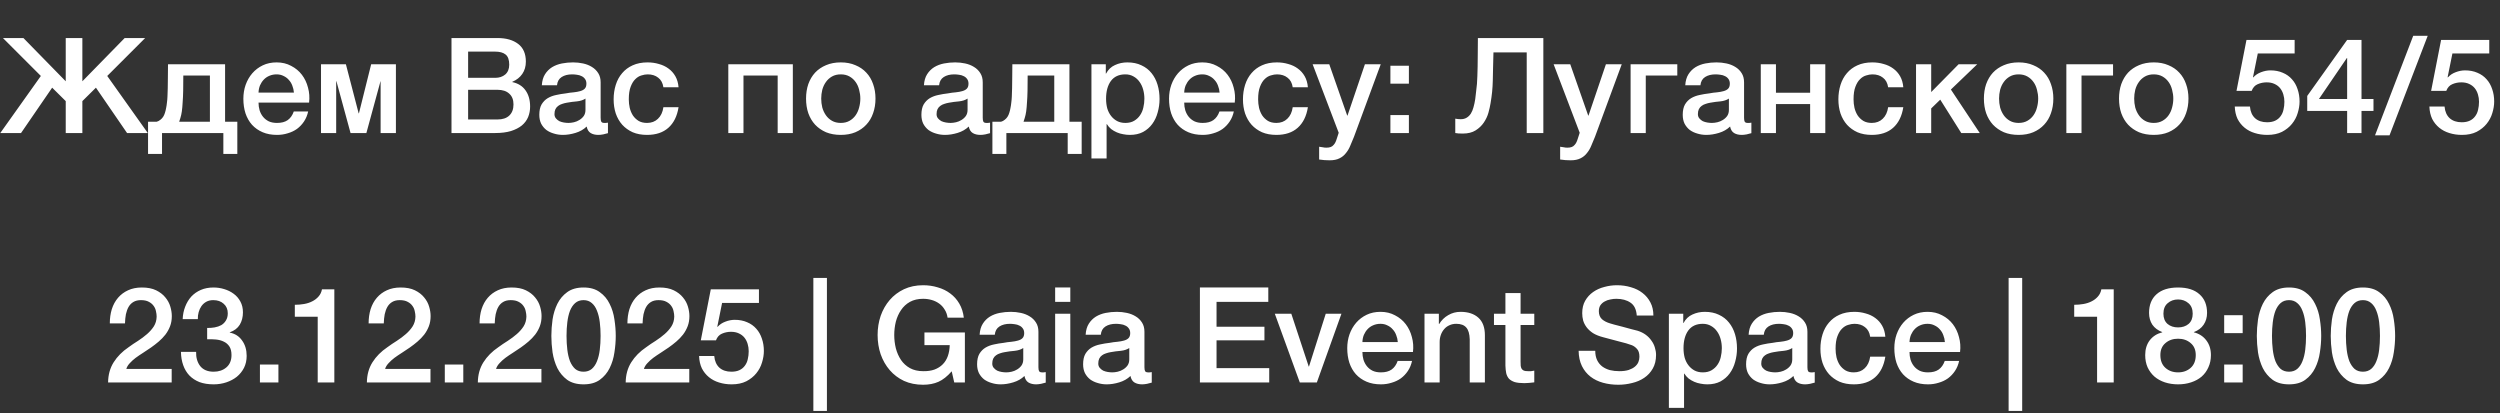
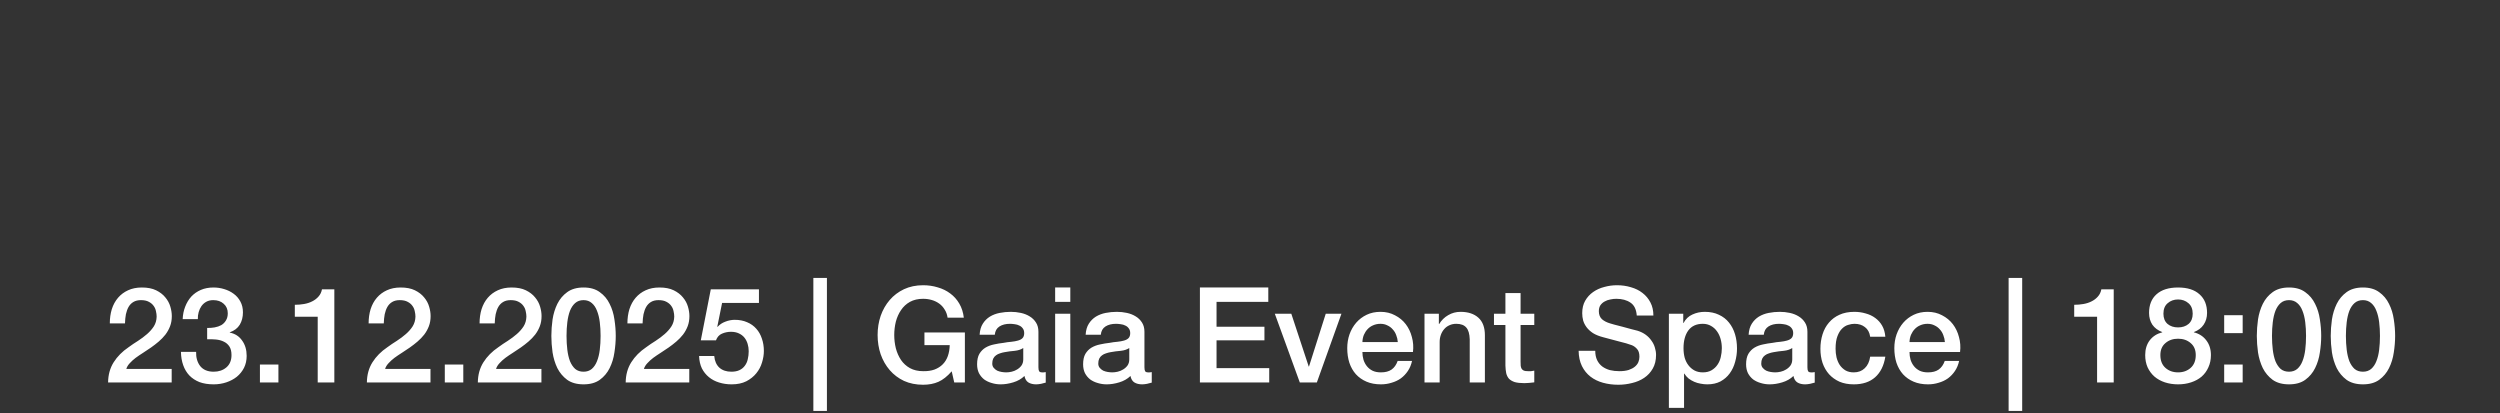
<svg xmlns="http://www.w3.org/2000/svg" width="902" height="149" viewBox="0 0 902 149" fill="none">
  <rect x="0" y="0" width="902" height="149" fill="#333333" stroke="none" />
  <path d="M61.941 138H38.997C39.029 135.216 39.701 132.784 41.013 130.704C42.325 128.624 44.117 126.816 46.389 125.28C47.477 124.48 48.613 123.712 49.797 122.976C50.981 122.208 52.069 121.392 53.061 120.528C54.053 119.664 54.869 118.736 55.509 117.744C56.149 116.72 56.485 115.552 56.517 114.24C56.517 113.632 56.437 112.992 56.277 112.32C56.149 111.616 55.877 110.976 55.461 110.4C55.045 109.792 54.469 109.296 53.733 108.912C52.997 108.496 52.037 108.288 50.853 108.288C49.765 108.288 48.853 108.512 48.117 108.96C47.413 109.376 46.837 109.968 46.389 110.736C45.973 111.472 45.653 112.352 45.429 113.376C45.237 114.4 45.125 115.504 45.093 116.688H39.621C39.621 114.832 39.861 113.12 40.341 111.552C40.853 109.952 41.605 108.576 42.597 107.424C43.589 106.272 44.789 105.376 46.197 104.736C47.637 104.064 49.301 103.728 51.189 103.728C53.237 103.728 54.949 104.064 56.325 104.736C57.701 105.408 58.805 106.256 59.637 107.28C60.501 108.304 61.109 109.424 61.461 110.64C61.813 111.824 61.989 112.96 61.989 114.048C61.989 115.392 61.781 116.608 61.365 117.696C60.949 118.784 60.389 119.792 59.685 120.72C58.981 121.616 58.181 122.448 57.285 123.216C56.389 123.984 55.461 124.704 54.501 125.376C53.541 126.048 52.581 126.688 51.621 127.296C50.661 127.904 49.765 128.512 48.933 129.12C48.133 129.728 47.429 130.368 46.821 131.04C46.213 131.68 45.797 132.368 45.573 133.104H61.941V138ZM74.741 118.32C75.637 118.352 76.533 118.288 77.429 118.128C78.325 117.968 79.125 117.696 79.829 117.312C80.533 116.896 81.093 116.336 81.509 115.632C81.957 114.928 82.181 114.064 82.181 113.04C82.181 111.6 81.685 110.448 80.693 109.584C79.733 108.72 78.485 108.288 76.949 108.288C75.989 108.288 75.157 108.48 74.453 108.864C73.749 109.248 73.157 109.776 72.677 110.448C72.229 111.088 71.893 111.824 71.669 112.656C71.445 113.456 71.349 114.288 71.381 115.152H65.909C65.973 113.52 66.277 112.016 66.821 110.64C67.365 109.232 68.101 108.016 69.029 106.992C69.989 105.968 71.141 105.168 72.485 104.592C73.829 104.016 75.349 103.728 77.045 103.728C78.357 103.728 79.637 103.92 80.885 104.304C82.165 104.688 83.301 105.248 84.293 105.984C85.317 106.72 86.133 107.664 86.741 108.816C87.349 109.936 87.653 111.232 87.653 112.704C87.653 114.4 87.269 115.888 86.501 117.168C85.733 118.416 84.533 119.328 82.901 119.904V120C84.821 120.384 86.309 121.344 87.365 122.88C88.453 124.384 88.997 126.224 88.997 128.4C88.997 130 88.677 131.44 88.037 132.72C87.397 133.968 86.533 135.04 85.445 135.936C84.357 136.8 83.093 137.472 81.653 137.952C80.213 138.432 78.693 138.672 77.093 138.672C75.141 138.672 73.429 138.4 71.957 137.856C70.517 137.28 69.301 136.48 68.309 135.456C67.349 134.432 66.613 133.2 66.101 131.76C65.589 130.32 65.317 128.72 65.285 126.96H70.757C70.693 129.008 71.189 130.72 72.245 132.096C73.333 133.44 74.949 134.112 77.093 134.112C78.917 134.112 80.437 133.6 81.653 132.576C82.901 131.52 83.525 130.032 83.525 128.112C83.525 126.8 83.269 125.76 82.757 124.992C82.245 124.224 81.573 123.648 80.741 123.264C79.909 122.848 78.965 122.592 77.909 122.496C76.885 122.4 75.829 122.368 74.741 122.4V118.32ZM93.781 131.52H100.453V138H93.781V131.52ZM106.372 109.968C107.524 109.968 108.644 109.872 109.732 109.68C110.82 109.488 111.796 109.168 112.66 108.72C113.556 108.272 114.308 107.696 114.916 106.992C115.556 106.288 115.972 105.424 116.164 104.4H120.628V138H114.628V114.288H106.372V109.968ZM155.316 138H132.372C132.404 135.216 133.076 132.784 134.388 130.704C135.7 128.624 137.492 126.816 139.764 125.28C140.852 124.48 141.988 123.712 143.172 122.976C144.356 122.208 145.444 121.392 146.436 120.528C147.428 119.664 148.244 118.736 148.884 117.744C149.524 116.72 149.86 115.552 149.892 114.24C149.892 113.632 149.812 112.992 149.652 112.32C149.524 111.616 149.252 110.976 148.836 110.4C148.42 109.792 147.844 109.296 147.108 108.912C146.372 108.496 145.412 108.288 144.228 108.288C143.14 108.288 142.228 108.512 141.492 108.96C140.788 109.376 140.212 109.968 139.764 110.736C139.348 111.472 139.028 112.352 138.804 113.376C138.612 114.4 138.5 115.504 138.468 116.688H132.996C132.996 114.832 133.236 113.12 133.716 111.552C134.228 109.952 134.98 108.576 135.972 107.424C136.964 106.272 138.164 105.376 139.572 104.736C141.012 104.064 142.676 103.728 144.564 103.728C146.612 103.728 148.324 104.064 149.7 104.736C151.076 105.408 152.18 106.256 153.012 107.28C153.876 108.304 154.484 109.424 154.836 110.64C155.188 111.824 155.364 112.96 155.364 114.048C155.364 115.392 155.156 116.608 154.74 117.696C154.324 118.784 153.764 119.792 153.06 120.72C152.356 121.616 151.556 122.448 150.66 123.216C149.764 123.984 148.836 124.704 147.876 125.376C146.916 126.048 145.956 126.688 144.996 127.296C144.036 127.904 143.14 128.512 142.308 129.12C141.508 129.728 140.804 130.368 140.196 131.04C139.588 131.68 139.172 132.368 138.948 133.104H155.316V138ZM160.484 131.52H167.156V138H160.484V131.52ZM195.347 138H172.403C172.435 135.216 173.107 132.784 174.419 130.704C175.731 128.624 177.523 126.816 179.795 125.28C180.883 124.48 182.019 123.712 183.203 122.976C184.387 122.208 185.475 121.392 186.467 120.528C187.459 119.664 188.275 118.736 188.915 117.744C189.555 116.72 189.891 115.552 189.923 114.24C189.923 113.632 189.843 112.992 189.683 112.32C189.555 111.616 189.283 110.976 188.867 110.4C188.451 109.792 187.875 109.296 187.139 108.912C186.403 108.496 185.443 108.288 184.259 108.288C183.171 108.288 182.259 108.512 181.523 108.96C180.819 109.376 180.243 109.968 179.795 110.736C179.379 111.472 179.059 112.352 178.835 113.376C178.643 114.4 178.531 115.504 178.499 116.688H173.027C173.027 114.832 173.267 113.12 173.747 111.552C174.259 109.952 175.011 108.576 176.003 107.424C176.995 106.272 178.195 105.376 179.603 104.736C181.043 104.064 182.707 103.728 184.595 103.728C186.643 103.728 188.355 104.064 189.731 104.736C191.107 105.408 192.211 106.256 193.043 107.28C193.907 108.304 194.515 109.424 194.867 110.64C195.219 111.824 195.395 112.96 195.395 114.048C195.395 115.392 195.187 116.608 194.771 117.696C194.355 118.784 193.795 119.792 193.091 120.72C192.387 121.616 191.587 122.448 190.691 123.216C189.795 123.984 188.867 124.704 187.907 125.376C186.947 126.048 185.987 126.688 185.027 127.296C184.067 127.904 183.171 128.512 182.339 129.12C181.539 129.728 180.835 130.368 180.227 131.04C179.619 131.68 179.203 132.368 178.979 133.104H195.347V138ZM210.547 103.728C212.947 103.728 214.899 104.288 216.403 105.408C217.939 106.496 219.123 107.904 219.955 109.632C220.819 111.328 221.395 113.2 221.683 115.248C222.003 117.296 222.163 119.28 222.163 121.2C222.163 123.12 222.003 125.104 221.683 127.152C221.395 129.2 220.819 131.088 219.955 132.816C219.123 134.512 217.939 135.92 216.403 137.04C214.899 138.128 212.947 138.672 210.547 138.672C208.147 138.672 206.179 138.128 204.643 137.04C203.139 135.92 201.955 134.512 201.091 132.816C200.259 131.088 199.683 129.2 199.363 127.152C199.075 125.104 198.931 123.12 198.931 121.2C198.931 119.28 199.075 117.296 199.363 115.248C199.683 113.2 200.259 111.328 201.091 109.632C201.955 107.904 203.139 106.496 204.643 105.408C206.179 104.288 208.147 103.728 210.547 103.728ZM210.547 134.112C211.731 134.112 212.723 133.776 213.523 133.104C214.323 132.4 214.947 131.472 215.395 130.32C215.875 129.136 216.211 127.76 216.403 126.192C216.595 124.624 216.691 122.96 216.691 121.2C216.691 119.44 216.595 117.792 216.403 116.256C216.211 114.688 215.875 113.312 215.395 112.128C214.947 110.944 214.323 110.016 213.523 109.344C212.723 108.64 211.731 108.288 210.547 108.288C209.331 108.288 208.323 108.64 207.523 109.344C206.755 110.016 206.131 110.944 205.651 112.128C205.203 113.312 204.883 114.688 204.691 116.256C204.499 117.792 204.403 119.44 204.403 121.2C204.403 122.96 204.499 124.624 204.691 126.192C204.883 127.76 205.203 129.136 205.651 130.32C206.131 131.472 206.755 132.4 207.523 133.104C208.323 133.776 209.331 134.112 210.547 134.112ZM248.691 138H225.747C225.779 135.216 226.451 132.784 227.763 130.704C229.075 128.624 230.867 126.816 233.139 125.28C234.227 124.48 235.363 123.712 236.547 122.976C237.731 122.208 238.819 121.392 239.811 120.528C240.803 119.664 241.619 118.736 242.259 117.744C242.899 116.72 243.235 115.552 243.267 114.24C243.267 113.632 243.187 112.992 243.027 112.32C242.899 111.616 242.627 110.976 242.211 110.4C241.795 109.792 241.219 109.296 240.483 108.912C239.747 108.496 238.787 108.288 237.603 108.288C236.515 108.288 235.603 108.512 234.867 108.96C234.163 109.376 233.587 109.968 233.139 110.736C232.723 111.472 232.403 112.352 232.179 113.376C231.987 114.4 231.875 115.504 231.843 116.688H226.371C226.371 114.832 226.611 113.12 227.091 111.552C227.603 109.952 228.355 108.576 229.347 107.424C230.339 106.272 231.539 105.376 232.947 104.736C234.387 104.064 236.051 103.728 237.939 103.728C239.987 103.728 241.699 104.064 243.075 104.736C244.451 105.408 245.555 106.256 246.387 107.28C247.251 108.304 247.859 109.424 248.211 110.64C248.563 111.824 248.739 112.96 248.739 114.048C248.739 115.392 248.531 116.608 248.115 117.696C247.699 118.784 247.139 119.792 246.435 120.72C245.731 121.616 244.931 122.448 244.035 123.216C243.139 123.984 242.211 124.704 241.251 125.376C240.291 126.048 239.331 126.688 238.371 127.296C237.411 127.904 236.515 128.512 235.683 129.12C234.883 129.728 234.179 130.368 233.571 131.04C232.963 131.68 232.547 132.368 232.323 133.104H248.691V138ZM256.451 104.4H273.827V109.296H260.531L258.803 117.84L258.899 117.936C259.635 117.104 260.563 116.48 261.683 116.064C262.835 115.616 263.971 115.392 265.091 115.392C266.755 115.392 268.243 115.68 269.555 116.256C270.867 116.8 271.971 117.584 272.867 118.608C273.763 119.6 274.435 120.784 274.883 122.16C275.363 123.536 275.603 125.024 275.603 126.624C275.603 127.968 275.379 129.36 274.931 130.8C274.515 132.208 273.827 133.504 272.867 134.688C271.939 135.84 270.739 136.8 269.267 137.568C267.795 138.304 266.035 138.672 263.987 138.672C262.355 138.672 260.835 138.448 259.427 138C258.051 137.584 256.835 136.944 255.779 136.08C254.723 135.216 253.875 134.16 253.235 132.912C252.627 131.632 252.291 130.144 252.227 128.448H257.699C257.859 130.272 258.483 131.68 259.571 132.672C260.659 133.632 262.099 134.112 263.891 134.112C265.043 134.112 266.019 133.92 266.819 133.536C267.619 133.152 268.259 132.624 268.739 131.952C269.251 131.28 269.603 130.496 269.795 129.6C270.019 128.704 270.131 127.744 270.131 126.72C270.131 125.792 270.003 124.912 269.747 124.08C269.491 123.216 269.107 122.464 268.595 121.824C268.083 121.184 267.411 120.672 266.579 120.288C265.779 119.904 264.835 119.712 263.747 119.712C262.595 119.712 261.507 119.936 260.483 120.384C259.491 120.8 258.771 121.6 258.323 122.784H252.851L256.451 104.4ZM293.458 100.272H298.354V148.272H293.458V100.272ZM348.13 138H344.29L343.378 133.968C341.778 135.792 340.178 137.056 338.578 137.76C336.978 138.464 335.138 138.816 333.058 138.816C330.498 138.816 328.194 138.352 326.146 137.424C324.13 136.464 322.418 135.168 321.01 133.536C319.602 131.904 318.514 130 317.746 127.824C317.01 125.648 316.642 123.328 316.642 120.864C316.642 118.432 317.01 116.128 317.746 113.952C318.514 111.776 319.602 109.872 321.01 108.24C322.418 106.608 324.13 105.312 326.146 104.352C328.194 103.392 330.498 102.912 333.058 102.912C334.914 102.912 336.674 103.168 338.338 103.68C340.034 104.16 341.538 104.896 342.85 105.888C344.162 106.848 345.25 108.064 346.114 109.536C346.978 111.008 347.522 112.704 347.746 114.624H341.89C341.73 113.504 341.378 112.528 340.834 111.696C340.322 110.832 339.666 110.112 338.866 109.536C338.066 108.96 337.17 108.528 336.178 108.24C335.186 107.952 334.146 107.808 333.058 107.808C331.234 107.808 329.65 108.176 328.306 108.912C326.994 109.648 325.922 110.64 325.09 111.888C324.258 113.104 323.634 114.496 323.218 116.064C322.834 117.632 322.642 119.232 322.642 120.864C322.642 122.496 322.834 124.096 323.218 125.664C323.634 127.232 324.258 128.64 325.09 129.888C325.922 131.104 326.994 132.08 328.306 132.816C329.65 133.552 331.234 133.92 333.058 133.92C334.594 133.952 335.954 133.76 337.138 133.344C338.322 132.896 339.314 132.272 340.114 131.472C340.946 130.64 341.57 129.632 341.986 128.448C342.402 127.264 342.626 125.952 342.658 124.512H333.538V119.952H348.13V138ZM374.664 132.48C374.664 133.152 374.744 133.632 374.904 133.92C375.096 134.208 375.448 134.352 375.96 134.352C376.12 134.352 376.312 134.352 376.536 134.352C376.76 134.352 377.016 134.32 377.304 134.256V138.048C377.112 138.112 376.856 138.176 376.536 138.24C376.248 138.336 375.944 138.416 375.624 138.48C375.304 138.544 374.984 138.592 374.664 138.624C374.344 138.656 374.072 138.672 373.848 138.672C372.728 138.672 371.8 138.448 371.064 138C370.328 137.552 369.848 136.768 369.624 135.648C368.536 136.704 367.192 137.472 365.592 137.952C364.024 138.432 362.504 138.672 361.032 138.672C359.912 138.672 358.84 138.512 357.816 138.192C356.792 137.904 355.88 137.472 355.08 136.896C354.312 136.288 353.688 135.536 353.208 134.64C352.76 133.712 352.536 132.64 352.536 131.424C352.536 129.888 352.808 128.64 353.352 127.68C353.928 126.72 354.664 125.968 355.56 125.424C356.488 124.88 357.512 124.496 358.632 124.272C359.784 124.016 360.936 123.824 362.088 123.696C363.08 123.504 364.024 123.376 364.92 123.312C365.816 123.216 366.6 123.072 367.272 122.88C367.976 122.688 368.52 122.4 368.904 122.016C369.32 121.6 369.528 120.992 369.528 120.192C369.528 119.488 369.352 118.912 369 118.464C368.68 118.016 368.264 117.68 367.752 117.456C367.272 117.2 366.728 117.04 366.12 116.976C365.512 116.88 364.936 116.832 364.392 116.832C362.856 116.832 361.592 117.152 360.6 117.792C359.608 118.432 359.048 119.424 358.92 120.768H353.448C353.544 119.168 353.928 117.84 354.6 116.784C355.272 115.728 356.12 114.88 357.144 114.24C358.2 113.6 359.384 113.152 360.696 112.896C362.008 112.64 363.352 112.512 364.728 112.512C365.944 112.512 367.144 112.64 368.328 112.896C369.512 113.152 370.568 113.568 371.496 114.144C372.456 114.72 373.224 115.472 373.8 116.4C374.376 117.296 374.664 118.4 374.664 119.712V132.48ZM369.192 125.568C368.36 126.112 367.336 126.448 366.12 126.576C364.904 126.672 363.688 126.832 362.472 127.056C361.896 127.152 361.336 127.296 360.792 127.488C360.248 127.648 359.768 127.888 359.352 128.208C358.936 128.496 358.6 128.896 358.344 129.408C358.12 129.888 358.008 130.48 358.008 131.184C358.008 131.792 358.184 132.304 358.536 132.72C358.888 133.136 359.304 133.472 359.784 133.728C360.296 133.952 360.84 134.112 361.416 134.208C362.024 134.304 362.568 134.352 363.048 134.352C363.656 134.352 364.312 134.272 365.016 134.112C365.72 133.952 366.376 133.68 366.984 133.296C367.624 132.912 368.152 132.432 368.568 131.856C368.984 131.248 369.192 130.512 369.192 129.648V125.568ZM380.696 103.728H386.168V108.912H380.696V103.728ZM380.696 113.184H386.168V138H380.696V113.184ZM412.914 132.48C412.914 133.152 412.994 133.632 413.154 133.92C413.346 134.208 413.698 134.352 414.21 134.352C414.37 134.352 414.562 134.352 414.786 134.352C415.01 134.352 415.266 134.32 415.554 134.256V138.048C415.362 138.112 415.106 138.176 414.786 138.24C414.498 138.336 414.194 138.416 413.874 138.48C413.554 138.544 413.234 138.592 412.914 138.624C412.594 138.656 412.322 138.672 412.098 138.672C410.978 138.672 410.05 138.448 409.314 138C408.578 137.552 408.098 136.768 407.874 135.648C406.786 136.704 405.442 137.472 403.842 137.952C402.274 138.432 400.754 138.672 399.282 138.672C398.162 138.672 397.09 138.512 396.066 138.192C395.042 137.904 394.13 137.472 393.33 136.896C392.562 136.288 391.938 135.536 391.458 134.64C391.01 133.712 390.786 132.64 390.786 131.424C390.786 129.888 391.058 128.64 391.602 127.68C392.178 126.72 392.914 125.968 393.81 125.424C394.738 124.88 395.762 124.496 396.882 124.272C398.034 124.016 399.186 123.824 400.338 123.696C401.33 123.504 402.274 123.376 403.17 123.312C404.066 123.216 404.85 123.072 405.522 122.88C406.226 122.688 406.77 122.4 407.154 122.016C407.57 121.6 407.778 120.992 407.778 120.192C407.778 119.488 407.602 118.912 407.25 118.464C406.93 118.016 406.514 117.68 406.002 117.456C405.522 117.2 404.978 117.04 404.37 116.976C403.762 116.88 403.186 116.832 402.642 116.832C401.106 116.832 399.842 117.152 398.85 117.792C397.858 118.432 397.298 119.424 397.17 120.768H391.698C391.794 119.168 392.178 117.84 392.85 116.784C393.522 115.728 394.37 114.88 395.394 114.24C396.45 113.6 397.634 113.152 398.946 112.896C400.258 112.64 401.602 112.512 402.978 112.512C404.194 112.512 405.394 112.64 406.578 112.896C407.762 113.152 408.818 113.568 409.746 114.144C410.706 114.72 411.474 115.472 412.05 116.4C412.626 117.296 412.914 118.4 412.914 119.712V132.48ZM407.442 125.568C406.61 126.112 405.586 126.448 404.37 126.576C403.154 126.672 401.938 126.832 400.722 127.056C400.146 127.152 399.586 127.296 399.042 127.488C398.498 127.648 398.018 127.888 397.602 128.208C397.186 128.496 396.85 128.896 396.594 129.408C396.37 129.888 396.258 130.48 396.258 131.184C396.258 131.792 396.434 132.304 396.786 132.72C397.138 133.136 397.554 133.472 398.034 133.728C398.546 133.952 399.09 134.112 399.666 134.208C400.274 134.304 400.818 134.352 401.298 134.352C401.906 134.352 402.562 134.272 403.266 134.112C403.97 133.952 404.626 133.68 405.234 133.296C405.874 132.912 406.402 132.432 406.818 131.856C407.234 131.248 407.442 130.512 407.442 129.648V125.568ZM432.929 103.728H457.601V108.912H438.929V117.888H456.209V122.784H438.929V132.816H457.937V138H432.929V103.728ZM459.948 113.184H465.9L472.188 132.24H472.284L478.332 113.184H483.996L475.116 138H468.972L459.948 113.184ZM504.326 123.408C504.262 122.544 504.07 121.712 503.75 120.912C503.462 120.112 503.046 119.424 502.502 118.848C501.99 118.24 501.35 117.76 500.582 117.408C499.846 117.024 499.014 116.832 498.086 116.832C497.126 116.832 496.246 117.008 495.446 117.36C494.678 117.68 494.006 118.144 493.43 118.752C492.886 119.328 492.438 120.016 492.086 120.816C491.766 121.616 491.59 122.48 491.558 123.408H504.326ZM491.558 127.008C491.558 127.968 491.686 128.896 491.942 129.792C492.23 130.688 492.646 131.472 493.19 132.144C493.734 132.816 494.422 133.36 495.254 133.776C496.086 134.16 497.078 134.352 498.23 134.352C499.83 134.352 501.11 134.016 502.07 133.344C503.062 132.64 503.798 131.6 504.278 130.224H509.462C509.174 131.568 508.678 132.768 507.974 133.824C507.27 134.88 506.422 135.776 505.43 136.512C504.438 137.216 503.318 137.744 502.07 138.096C500.854 138.48 499.574 138.672 498.23 138.672C496.278 138.672 494.55 138.352 493.046 137.712C491.542 137.072 490.262 136.176 489.206 135.024C488.182 133.872 487.398 132.496 486.854 130.896C486.342 129.296 486.086 127.536 486.086 125.616C486.086 123.856 486.358 122.192 486.902 120.624C487.478 119.024 488.278 117.632 489.302 116.448C490.358 115.232 491.622 114.272 493.094 113.568C494.566 112.864 496.23 112.512 498.086 112.512C500.038 112.512 501.782 112.928 503.318 113.76C504.886 114.56 506.182 115.632 507.206 116.976C508.23 118.32 508.966 119.872 509.414 121.632C509.894 123.36 510.022 125.152 509.798 127.008H491.558ZM513.958 113.184H519.142V116.832L519.238 116.928C520.07 115.552 521.158 114.48 522.502 113.712C523.846 112.912 525.334 112.512 526.966 112.512C529.686 112.512 531.83 113.216 533.398 114.624C534.966 116.032 535.75 118.144 535.75 120.96V138H530.278V122.4C530.214 120.448 529.798 119.04 529.03 118.176C528.262 117.28 527.062 116.832 525.43 116.832C524.502 116.832 523.67 117.008 522.934 117.36C522.198 117.68 521.574 118.144 521.062 118.752C520.55 119.328 520.15 120.016 519.862 120.816C519.574 121.616 519.43 122.464 519.43 123.36V138H513.958V113.184ZM539.025 113.184H543.153V105.744H548.625V113.184H553.569V117.264H548.625V130.512C548.625 131.088 548.641 131.584 548.673 132C548.737 132.416 548.849 132.768 549.009 133.056C549.201 133.344 549.473 133.568 549.825 133.728C550.177 133.856 550.657 133.92 551.265 133.92C551.649 133.92 552.033 133.92 552.417 133.92C552.801 133.888 553.185 133.824 553.569 133.728V137.952C552.961 138.016 552.369 138.08 551.793 138.144C551.217 138.208 550.625 138.24 550.017 138.24C548.577 138.24 547.409 138.112 546.513 137.856C545.649 137.568 544.961 137.168 544.449 136.656C543.969 136.112 543.633 135.44 543.441 134.64C543.281 133.84 543.185 132.928 543.153 131.904V117.264H539.025V113.184ZM575.568 126.576C575.568 127.888 575.792 129.008 576.24 129.936C576.688 130.864 577.312 131.632 578.112 132.24C578.912 132.816 579.824 133.248 580.848 133.536C581.904 133.792 583.04 133.92 584.256 133.92C585.568 133.92 586.688 133.776 587.616 133.488C588.544 133.168 589.296 132.768 589.872 132.288C590.448 131.808 590.864 131.264 591.12 130.656C591.376 130.016 591.504 129.376 591.504 128.736C591.504 127.424 591.2 126.464 590.592 125.856C590.016 125.216 589.376 124.768 588.672 124.512C587.456 124.064 586.032 123.648 584.4 123.264C582.8 122.848 580.816 122.32 578.448 121.68C576.976 121.296 575.744 120.8 574.752 120.192C573.792 119.552 573.024 118.848 572.448 118.08C571.872 117.312 571.456 116.496 571.2 115.632C570.976 114.768 570.864 113.888 570.864 112.992C570.864 111.264 571.216 109.776 571.92 108.528C572.656 107.248 573.616 106.192 574.8 105.36C575.984 104.528 577.328 103.92 578.832 103.536C580.336 103.12 581.856 102.912 583.392 102.912C585.184 102.912 586.864 103.152 588.432 103.632C590.032 104.08 591.424 104.768 592.608 105.696C593.824 106.624 594.784 107.776 595.488 109.152C596.192 110.496 596.544 112.064 596.544 113.856H590.544C590.384 111.648 589.632 110.096 588.288 109.2C586.944 108.272 585.232 107.808 583.152 107.808C582.448 107.808 581.728 107.888 580.992 108.048C580.256 108.176 579.584 108.416 578.976 108.768C578.368 109.088 577.856 109.536 577.44 110.112C577.056 110.688 576.864 111.408 576.864 112.272C576.864 113.488 577.232 114.448 577.968 115.152C578.736 115.824 579.728 116.336 580.944 116.688C581.072 116.72 581.568 116.864 582.432 117.12C583.328 117.344 584.32 117.6 585.408 117.888C586.496 118.176 587.552 118.464 588.576 118.752C589.632 119.008 590.384 119.2 590.832 119.328C591.952 119.68 592.928 120.16 593.76 120.768C594.592 121.376 595.28 122.08 595.824 122.88C596.4 123.648 596.816 124.48 597.072 125.376C597.36 126.272 597.504 127.168 597.504 128.064C597.504 129.984 597.104 131.632 596.304 133.008C595.536 134.352 594.512 135.456 593.232 136.32C591.952 137.184 590.496 137.808 588.864 138.192C587.232 138.608 585.568 138.816 583.872 138.816C581.92 138.816 580.08 138.576 578.352 138.096C576.624 137.616 575.12 136.88 573.84 135.888C572.56 134.896 571.536 133.632 570.768 132.096C570 130.528 569.6 128.688 569.568 126.576H575.568ZM602.133 113.184H607.317V116.544H607.413C608.181 115.104 609.253 114.08 610.629 113.472C612.005 112.832 613.493 112.512 615.093 112.512C617.045 112.512 618.741 112.864 620.181 113.568C621.653 114.24 622.869 115.184 623.829 116.4C624.789 117.584 625.509 118.976 625.989 120.576C626.469 122.176 626.709 123.888 626.709 125.712C626.709 127.376 626.485 128.992 626.037 130.56C625.621 132.128 624.965 133.52 624.069 134.736C623.205 135.92 622.101 136.88 620.757 137.616C619.413 138.32 617.829 138.672 616.005 138.672C615.205 138.672 614.405 138.592 613.605 138.432C612.805 138.304 612.037 138.08 611.301 137.76C610.565 137.44 609.877 137.04 609.237 136.56C608.629 136.048 608.117 135.456 607.701 134.784H607.605V147.168H602.133V113.184ZM621.237 125.616C621.237 124.496 621.093 123.408 620.805 122.352C620.517 121.296 620.085 120.368 619.509 119.568C618.933 118.736 618.213 118.08 617.349 117.6C616.485 117.088 615.493 116.832 614.373 116.832C612.069 116.832 610.325 117.632 609.141 119.232C607.989 120.832 607.413 122.96 607.413 125.616C607.413 126.864 607.557 128.032 607.845 129.12C608.165 130.176 608.629 131.088 609.237 131.856C609.845 132.624 610.565 133.232 611.397 133.68C612.261 134.128 613.253 134.352 614.373 134.352C615.621 134.352 616.677 134.096 617.541 133.584C618.405 133.072 619.109 132.416 619.653 131.616C620.229 130.784 620.629 129.856 620.853 128.832C621.109 127.776 621.237 126.704 621.237 125.616ZM652.117 132.48C652.117 133.152 652.197 133.632 652.357 133.92C652.549 134.208 652.901 134.352 653.413 134.352C653.573 134.352 653.765 134.352 653.989 134.352C654.213 134.352 654.469 134.32 654.757 134.256V138.048C654.565 138.112 654.309 138.176 653.989 138.24C653.701 138.336 653.397 138.416 653.077 138.48C652.757 138.544 652.437 138.592 652.117 138.624C651.797 138.656 651.525 138.672 651.301 138.672C650.181 138.672 649.253 138.448 648.517 138C647.781 137.552 647.301 136.768 647.077 135.648C645.989 136.704 644.645 137.472 643.045 137.952C641.477 138.432 639.957 138.672 638.485 138.672C637.365 138.672 636.293 138.512 635.269 138.192C634.245 137.904 633.333 137.472 632.533 136.896C631.765 136.288 631.141 135.536 630.661 134.64C630.213 133.712 629.989 132.64 629.989 131.424C629.989 129.888 630.261 128.64 630.805 127.68C631.381 126.72 632.117 125.968 633.013 125.424C633.941 124.88 634.965 124.496 636.085 124.272C637.237 124.016 638.389 123.824 639.541 123.696C640.533 123.504 641.477 123.376 642.373 123.312C643.269 123.216 644.053 123.072 644.725 122.88C645.429 122.688 645.973 122.4 646.357 122.016C646.773 121.6 646.981 120.992 646.981 120.192C646.981 119.488 646.805 118.912 646.453 118.464C646.133 118.016 645.717 117.68 645.205 117.456C644.725 117.2 644.181 117.04 643.573 116.976C642.965 116.88 642.389 116.832 641.845 116.832C640.309 116.832 639.045 117.152 638.053 117.792C637.061 118.432 636.501 119.424 636.373 120.768H630.901C630.997 119.168 631.381 117.84 632.053 116.784C632.725 115.728 633.573 114.88 634.597 114.24C635.653 113.6 636.837 113.152 638.149 112.896C639.461 112.64 640.805 112.512 642.181 112.512C643.397 112.512 644.597 112.64 645.781 112.896C646.965 113.152 648.021 113.568 648.949 114.144C649.909 114.72 650.677 115.472 651.253 116.4C651.829 117.296 652.117 118.4 652.117 119.712V132.48ZM646.645 125.568C645.813 126.112 644.789 126.448 643.573 126.576C642.357 126.672 641.141 126.832 639.925 127.056C639.349 127.152 638.789 127.296 638.245 127.488C637.701 127.648 637.221 127.888 636.805 128.208C636.389 128.496 636.053 128.896 635.797 129.408C635.573 129.888 635.461 130.48 635.461 131.184C635.461 131.792 635.637 132.304 635.989 132.72C636.341 133.136 636.757 133.472 637.237 133.728C637.749 133.952 638.293 134.112 638.869 134.208C639.477 134.304 640.021 134.352 640.501 134.352C641.109 134.352 641.765 134.272 642.469 134.112C643.173 133.952 643.829 133.68 644.437 133.296C645.077 132.912 645.605 132.432 646.021 131.856C646.437 131.248 646.645 130.512 646.645 129.648V125.568ZM674.757 121.488C674.533 119.952 673.909 118.8 672.885 118.032C671.893 117.232 670.629 116.832 669.093 116.832C668.389 116.832 667.637 116.96 666.837 117.216C666.037 117.44 665.301 117.888 664.629 118.56C663.957 119.2 663.397 120.112 662.949 121.296C662.501 122.448 662.277 123.968 662.277 125.856C662.277 126.88 662.389 127.904 662.613 128.928C662.869 129.952 663.253 130.864 663.765 131.664C664.309 132.464 664.997 133.12 665.829 133.632C666.661 134.112 667.669 134.352 668.853 134.352C670.453 134.352 671.765 133.856 672.789 132.864C673.845 131.872 674.501 130.48 674.757 128.688H680.229C679.717 131.92 678.485 134.4 676.533 136.128C674.613 137.824 672.053 138.672 668.853 138.672C666.901 138.672 665.173 138.352 663.669 137.712C662.197 137.04 660.949 136.144 659.925 135.024C658.901 133.872 658.117 132.512 657.573 130.944C657.061 129.376 656.805 127.68 656.805 125.856C656.805 124 657.061 122.256 657.573 120.624C658.085 118.992 658.853 117.584 659.877 116.4C660.901 115.184 662.165 114.24 663.669 113.568C665.205 112.864 666.997 112.512 669.045 112.512C670.485 112.512 671.845 112.704 673.125 113.088C674.437 113.44 675.589 113.984 676.581 114.72C677.605 115.456 678.437 116.384 679.077 117.504C679.717 118.624 680.101 119.952 680.229 121.488H674.757ZM701.717 123.408C701.653 122.544 701.461 121.712 701.141 120.912C700.853 120.112 700.437 119.424 699.893 118.848C699.381 118.24 698.741 117.76 697.973 117.408C697.237 117.024 696.405 116.832 695.477 116.832C694.517 116.832 693.637 117.008 692.837 117.36C692.069 117.68 691.397 118.144 690.821 118.752C690.277 119.328 689.829 120.016 689.477 120.816C689.157 121.616 688.981 122.48 688.949 123.408H701.717ZM688.949 127.008C688.949 127.968 689.077 128.896 689.333 129.792C689.621 130.688 690.037 131.472 690.581 132.144C691.125 132.816 691.813 133.36 692.645 133.776C693.477 134.16 694.469 134.352 695.621 134.352C697.221 134.352 698.501 134.016 699.461 133.344C700.453 132.64 701.189 131.6 701.669 130.224H706.853C706.565 131.568 706.069 132.768 705.365 133.824C704.661 134.88 703.813 135.776 702.821 136.512C701.829 137.216 700.709 137.744 699.461 138.096C698.245 138.48 696.965 138.672 695.621 138.672C693.669 138.672 691.941 138.352 690.437 137.712C688.933 137.072 687.653 136.176 686.597 135.024C685.573 133.872 684.789 132.496 684.245 130.896C683.733 129.296 683.477 127.536 683.477 125.616C683.477 123.856 683.749 122.192 684.293 120.624C684.869 119.024 685.669 117.632 686.693 116.448C687.749 115.232 689.013 114.272 690.485 113.568C691.957 112.864 693.621 112.512 695.477 112.512C697.429 112.512 699.173 112.928 700.709 113.76C702.277 114.56 703.573 115.632 704.597 116.976C705.621 118.32 706.357 119.872 706.805 121.632C707.285 123.36 707.413 125.152 707.189 127.008H688.949ZM724.708 100.272H729.604V148.272H724.708V100.272ZM748.372 109.968C749.524 109.968 750.644 109.872 751.732 109.68C752.82 109.488 753.796 109.168 754.66 108.72C755.556 108.272 756.308 107.696 756.916 106.992C757.556 106.288 757.972 105.424 758.164 104.4H762.628V138H756.628V114.288H748.372V109.968ZM785.844 108.048C784.372 108.048 783.124 108.496 782.1 109.392C781.076 110.256 780.564 111.52 780.564 113.184C780.564 114.784 781.06 116.016 782.052 116.88C783.044 117.712 784.308 118.128 785.844 118.128C787.38 118.128 788.644 117.712 789.636 116.88C790.628 116.016 791.124 114.784 791.124 113.184C791.124 111.52 790.612 110.256 789.588 109.392C788.564 108.496 787.316 108.048 785.844 108.048ZM785.844 138.672C784.148 138.672 782.564 138.432 781.092 137.952C779.652 137.472 778.404 136.784 777.348 135.888C776.292 134.96 775.46 133.84 774.852 132.528C774.276 131.216 773.988 129.744 773.988 128.112C773.988 126 774.532 124.224 775.62 122.784C776.74 121.344 778.244 120.384 780.132 119.904V119.808C778.596 119.232 777.412 118.352 776.58 117.168C775.78 115.952 775.38 114.528 775.38 112.896C775.38 110.016 776.276 107.776 778.068 106.176C779.892 104.544 782.484 103.728 785.844 103.728C789.204 103.728 791.78 104.544 793.572 106.176C795.396 107.776 796.308 110.016 796.308 112.896C796.308 114.528 795.892 115.952 795.06 117.168C794.26 118.352 793.092 119.232 791.556 119.808V119.904C793.444 120.384 794.932 121.344 796.02 122.784C797.14 124.224 797.7 126 797.7 128.112C797.7 129.744 797.396 131.216 796.788 132.528C796.212 133.84 795.396 134.96 794.34 135.888C793.284 136.784 792.02 137.472 790.548 137.952C789.108 138.432 787.54 138.672 785.844 138.672ZM785.844 134.352C787.668 134.352 789.188 133.808 790.404 132.72C791.62 131.632 792.228 130.096 792.228 128.112C792.228 126.256 791.62 124.816 790.404 123.792C789.188 122.736 787.668 122.208 785.844 122.208C784.02 122.208 782.5 122.736 781.284 123.792C780.068 124.816 779.46 126.256 779.46 128.112C779.46 130.096 780.068 131.632 781.284 132.72C782.5 133.808 784.02 134.352 785.844 134.352ZM802.484 131.52H809.156V138H802.484V131.52ZM802.484 113.712H809.156V120.192H802.484V113.712ZM825.875 103.728C828.275 103.728 830.227 104.288 831.731 105.408C833.267 106.496 834.451 107.904 835.283 109.632C836.147 111.328 836.723 113.2 837.011 115.248C837.331 117.296 837.491 119.28 837.491 121.2C837.491 123.12 837.331 125.104 837.011 127.152C836.723 129.2 836.147 131.088 835.283 132.816C834.451 134.512 833.267 135.92 831.731 137.04C830.227 138.128 828.275 138.672 825.875 138.672C823.475 138.672 821.507 138.128 819.971 137.04C818.467 135.92 817.283 134.512 816.419 132.816C815.587 131.088 815.011 129.2 814.691 127.152C814.403 125.104 814.259 123.12 814.259 121.2C814.259 119.28 814.403 117.296 814.691 115.248C815.011 113.2 815.587 111.328 816.419 109.632C817.283 107.904 818.467 106.496 819.971 105.408C821.507 104.288 823.475 103.728 825.875 103.728ZM825.875 134.112C827.059 134.112 828.051 133.776 828.851 133.104C829.651 132.4 830.275 131.472 830.723 130.32C831.203 129.136 831.539 127.76 831.731 126.192C831.923 124.624 832.019 122.96 832.019 121.2C832.019 119.44 831.923 117.792 831.731 116.256C831.539 114.688 831.203 113.312 830.723 112.128C830.275 110.944 829.651 110.016 828.851 109.344C828.051 108.64 827.059 108.288 825.875 108.288C824.659 108.288 823.651 108.64 822.851 109.344C822.083 110.016 821.459 110.944 820.979 112.128C820.531 113.312 820.211 114.688 820.019 116.256C819.827 117.792 819.731 119.44 819.731 121.2C819.731 122.96 819.827 124.624 820.019 126.192C820.211 127.76 820.531 129.136 820.979 130.32C821.459 131.472 822.083 132.4 822.851 133.104C823.651 133.776 824.659 134.112 825.875 134.112ZM852.547 103.728C854.947 103.728 856.899 104.288 858.403 105.408C859.939 106.496 861.123 107.904 861.955 109.632C862.819 111.328 863.395 113.2 863.683 115.248C864.003 117.296 864.163 119.28 864.163 121.2C864.163 123.12 864.003 125.104 863.683 127.152C863.395 129.2 862.819 131.088 861.955 132.816C861.123 134.512 859.939 135.92 858.403 137.04C856.899 138.128 854.947 138.672 852.547 138.672C850.147 138.672 848.179 138.128 846.643 137.04C845.139 135.92 843.955 134.512 843.091 132.816C842.259 131.088 841.683 129.2 841.363 127.152C841.075 125.104 840.931 123.12 840.931 121.2C840.931 119.28 841.075 117.296 841.363 115.248C841.683 113.2 842.259 111.328 843.091 109.632C843.955 107.904 845.139 106.496 846.643 105.408C848.179 104.288 850.147 103.728 852.547 103.728ZM852.547 134.112C853.731 134.112 854.723 133.776 855.523 133.104C856.323 132.4 856.947 131.472 857.395 130.32C857.875 129.136 858.211 127.76 858.403 126.192C858.595 124.624 858.691 122.96 858.691 121.2C858.691 119.44 858.595 117.792 858.403 116.256C858.211 114.688 857.875 113.312 857.395 112.128C856.947 110.944 856.323 110.016 855.523 109.344C854.723 108.64 853.731 108.288 852.547 108.288C851.331 108.288 850.323 108.64 849.523 109.344C848.755 110.016 848.131 110.944 847.651 112.128C847.203 113.312 846.883 114.688 846.691 116.256C846.499 117.792 846.403 119.44 846.403 121.2C846.403 122.96 846.499 124.624 846.691 126.192C846.883 127.76 847.203 129.136 847.651 130.32C848.131 131.472 848.755 132.4 849.523 133.104C850.323 133.776 851.331 134.112 852.547 134.112Z" fill="white" />
-   <path d="M23.716 36.48L18.82 31.632L7.588 48H0.1L14.74 27.408L1.06 13.728H8.452L23.716 29.328V13.728H29.716V29.328L44.98 13.728H52.372L38.692 27.408L53.332 48H45.844L34.612 31.632L29.716 36.48V48H23.716V36.48ZM58.458 55.536H53.417V43.92H56.538C57.017 43.792 57.465 43.552 57.882 43.2C58.65 42.624 59.194 41.792 59.514 40.704C59.706 40.096 59.849 39.504 59.946 38.928C60.074 38.32 60.169 37.68 60.233 37.008C60.33 36.336 60.394 35.584 60.425 34.752C60.458 33.92 60.489 32.96 60.522 31.872C60.553 30.784 60.569 29.552 60.569 28.176C60.602 26.768 60.617 25.104 60.617 23.184H81.21V43.92H85.626V55.536H80.585V48H58.458V55.536ZM75.737 27.264H66.138C66.138 29.344 66.121 31.184 66.09 32.784C66.058 34.352 65.993 35.744 65.897 36.96C65.834 38.176 65.737 39.248 65.609 40.176C65.481 41.072 65.305 41.872 65.082 42.576C64.954 43.056 64.809 43.504 64.65 43.92H75.737V27.264ZM106.045 33.408C105.981 32.544 105.789 31.712 105.469 30.912C105.181 30.112 104.765 29.424 104.221 28.848C103.709 28.24 103.069 27.76 102.301 27.408C101.565 27.024 100.733 26.832 99.805 26.832C98.845 26.832 97.965 27.008 97.165 27.36C96.397 27.68 95.725 28.144 95.149 28.752C94.605 29.328 94.157 30.016 93.805 30.816C93.485 31.616 93.309 32.48 93.277 33.408H106.045ZM93.277 37.008C93.277 37.968 93.405 38.896 93.661 39.792C93.949 40.688 94.365 41.472 94.909 42.144C95.453 42.816 96.141 43.36 96.973 43.776C97.805 44.16 98.797 44.352 99.949 44.352C101.549 44.352 102.829 44.016 103.789 43.344C104.781 42.64 105.517 41.6 105.997 40.224H111.181C110.893 41.568 110.397 42.768 109.693 43.824C108.989 44.88 108.141 45.776 107.149 46.512C106.157 47.216 105.037 47.744 103.789 48.096C102.573 48.48 101.293 48.672 99.949 48.672C97.997 48.672 96.269 48.352 94.765 47.712C93.261 47.072 91.981 46.176 90.925 45.024C89.901 43.872 89.117 42.496 88.573 40.896C88.061 39.296 87.805 37.536 87.805 35.616C87.805 33.856 88.077 32.192 88.621 30.624C89.197 29.024 89.997 27.632 91.021 26.448C92.077 25.232 93.341 24.272 94.813 23.568C96.285 22.864 97.949 22.512 99.805 22.512C101.757 22.512 103.501 22.928 105.037 23.76C106.605 24.56 107.901 25.632 108.925 26.976C109.949 28.32 110.685 29.872 111.133 31.632C111.613 33.36 111.741 35.152 111.517 37.008H93.277ZM115.821 23.184H124.797L129.405 40.896H129.501L133.917 23.184H142.845V48H137.325V29.328H137.277L132.189 48H126.477L121.389 29.328H121.293V48H115.821V23.184ZM168.898 28.08H178.69C180.13 28.08 181.33 27.68 182.29 26.88C183.25 26.048 183.73 24.864 183.73 23.328C183.73 21.6 183.298 20.384 182.434 19.68C181.57 18.976 180.322 18.624 178.69 18.624H168.898V28.08ZM162.898 13.728H179.554C182.626 13.728 185.09 14.432 186.946 15.84C188.802 17.248 189.73 19.376 189.73 22.224C189.73 23.952 189.298 25.44 188.434 26.688C187.602 27.904 186.402 28.848 184.834 29.52V29.616C186.946 30.064 188.546 31.072 189.634 32.64C190.722 34.176 191.266 36.112 191.266 38.448C191.266 39.792 191.026 41.056 190.546 42.24C190.066 43.392 189.314 44.4 188.29 45.264C187.266 46.096 185.954 46.768 184.354 47.28C182.754 47.76 180.85 48 178.642 48H162.898V13.728ZM168.898 43.104H179.506C181.33 43.104 182.738 42.64 183.73 41.712C184.754 40.752 185.266 39.408 185.266 37.68C185.266 35.984 184.754 34.688 183.73 33.792C182.738 32.864 181.33 32.4 179.506 32.4H168.898V43.104ZM216.711 42.48C216.711 43.152 216.791 43.632 216.951 43.92C217.143 44.208 217.495 44.352 218.007 44.352H218.583C218.807 44.352 219.063 44.32 219.351 44.256V48.048C219.159 48.112 218.903 48.176 218.583 48.24C218.295 48.336 217.991 48.416 217.671 48.48C217.351 48.544 217.031 48.592 216.711 48.624C216.391 48.656 216.119 48.672 215.895 48.672C214.775 48.672 213.847 48.448 213.111 48C212.375 47.552 211.895 46.768 211.671 45.648C210.583 46.704 209.239 47.472 207.639 47.952C206.071 48.432 204.551 48.672 203.079 48.672C201.959 48.672 200.887 48.512 199.863 48.192C198.839 47.904 197.927 47.472 197.127 46.896C196.359 46.288 195.735 45.536 195.255 44.64C194.807 43.712 194.583 42.64 194.583 41.424C194.583 39.888 194.855 38.64 195.399 37.68C195.975 36.72 196.711 35.968 197.607 35.424C198.535 34.88 199.559 34.496 200.679 34.272C201.831 34.016 202.983 33.824 204.135 33.696C205.127 33.504 206.071 33.376 206.967 33.312C207.863 33.216 208.647 33.072 209.319 32.88C210.023 32.688 210.567 32.4 210.951 32.016C211.367 31.6 211.575 30.992 211.575 30.192C211.575 29.488 211.399 28.912 211.047 28.464C210.727 28.016 210.311 27.68 209.799 27.456C209.319 27.2 208.775 27.04 208.167 26.976C207.559 26.88 206.983 26.832 206.439 26.832C204.903 26.832 203.639 27.152 202.647 27.792C201.655 28.432 201.095 29.424 200.967 30.768H195.495C195.591 29.168 195.975 27.84 196.647 26.784C197.319 25.728 198.167 24.88 199.191 24.24C200.247 23.6 201.431 23.152 202.743 22.896C204.055 22.64 205.399 22.512 206.775 22.512C207.991 22.512 209.191 22.64 210.375 22.896C211.559 23.152 212.615 23.568 213.543 24.144C214.503 24.72 215.271 25.472 215.847 26.4C216.423 27.296 216.711 28.4 216.711 29.712V42.48ZM211.239 35.568C210.407 36.112 209.383 36.448 208.167 36.576C206.951 36.672 205.735 36.832 204.519 37.056C203.943 37.152 203.383 37.296 202.839 37.488C202.295 37.648 201.815 37.888 201.399 38.208C200.983 38.496 200.647 38.896 200.391 39.408C200.167 39.888 200.055 40.48 200.055 41.184C200.055 41.792 200.231 42.304 200.583 42.72C200.935 43.136 201.351 43.472 201.831 43.728C202.343 43.952 202.887 44.112 203.463 44.208C204.071 44.304 204.615 44.352 205.095 44.352C205.703 44.352 206.359 44.272 207.063 44.112C207.767 43.952 208.423 43.68 209.031 43.296C209.671 42.912 210.199 42.432 210.615 41.856C211.031 41.248 211.239 40.512 211.239 39.648V35.568ZM239.351 31.488C239.127 29.952 238.503 28.8 237.479 28.032C236.487 27.232 235.223 26.832 233.687 26.832C232.983 26.832 232.231 26.96 231.431 27.216C230.631 27.44 229.895 27.888 229.223 28.56C228.551 29.2 227.991 30.112 227.543 31.296C227.095 32.448 226.871 33.968 226.871 35.856C226.871 36.88 226.983 37.904 227.207 38.928C227.463 39.952 227.847 40.864 228.359 41.664C228.903 42.464 229.591 43.12 230.423 43.632C231.255 44.112 232.263 44.352 233.447 44.352C235.047 44.352 236.359 43.856 237.383 42.864C238.439 41.872 239.095 40.48 239.351 38.688H244.823C244.311 41.92 243.079 44.4 241.127 46.128C239.207 47.824 236.647 48.672 233.447 48.672C231.495 48.672 229.767 48.352 228.263 47.712C226.791 47.04 225.543 46.144 224.519 45.024C223.495 43.872 222.711 42.512 222.167 40.944C221.655 39.376 221.399 37.68 221.399 35.856C221.399 34 221.655 32.256 222.167 30.624C222.679 28.992 223.447 27.584 224.471 26.4C225.495 25.184 226.759 24.24 228.263 23.568C229.799 22.864 231.591 22.512 233.639 22.512C235.079 22.512 236.439 22.704 237.719 23.088C239.031 23.44 240.183 23.984 241.175 24.72C242.199 25.456 243.031 26.384 243.671 27.504C244.311 28.624 244.695 29.952 244.823 31.488H239.351ZM262.774 23.184H286.054V48H280.582V27.264H268.246V48H262.774V23.184ZM303.35 48.672C301.366 48.672 299.59 48.352 298.022 47.712C296.486 47.04 295.174 46.128 294.086 44.976C293.03 43.824 292.214 42.448 291.638 40.848C291.094 39.248 290.822 37.488 290.822 35.568C290.822 33.68 291.094 31.936 291.638 30.336C292.214 28.736 293.03 27.36 294.086 26.208C295.174 25.056 296.486 24.16 298.022 23.52C299.59 22.848 301.366 22.512 303.35 22.512C305.334 22.512 307.094 22.848 308.63 23.52C310.198 24.16 311.51 25.056 312.566 26.208C313.654 27.36 314.47 28.736 315.014 30.336C315.59 31.936 315.878 33.68 315.878 35.568C315.878 37.488 315.59 39.248 315.014 40.848C314.47 42.448 313.654 43.824 312.566 44.976C311.51 46.128 310.198 47.04 308.63 47.712C307.094 48.352 305.334 48.672 303.35 48.672ZM303.35 44.352C304.566 44.352 305.622 44.096 306.518 43.584C307.414 43.072 308.15 42.4 308.726 41.568C309.302 40.736 309.718 39.808 309.974 38.784C310.262 37.728 310.406 36.656 310.406 35.568C310.406 34.512 310.262 33.456 309.974 32.4C309.718 31.344 309.302 30.416 308.726 29.616C308.15 28.784 307.414 28.112 306.518 27.6C305.622 27.088 304.566 26.832 303.35 26.832C302.134 26.832 301.078 27.088 300.182 27.6C299.286 28.112 298.55 28.784 297.974 29.616C297.398 30.416 296.966 31.344 296.678 32.4C296.422 33.456 296.294 34.512 296.294 35.568C296.294 36.656 296.422 37.728 296.678 38.784C296.966 39.808 297.398 40.736 297.974 41.568C298.55 42.4 299.286 43.072 300.182 43.584C301.078 44.096 302.134 44.352 303.35 44.352ZM354.57 42.48C354.57 43.152 354.65 43.632 354.81 43.92C355.002 44.208 355.354 44.352 355.866 44.352H356.442C356.666 44.352 356.922 44.32 357.21 44.256V48.048C357.018 48.112 356.762 48.176 356.442 48.24C356.154 48.336 355.85 48.416 355.53 48.48C355.21 48.544 354.89 48.592 354.57 48.624C354.25 48.656 353.978 48.672 353.754 48.672C352.634 48.672 351.706 48.448 350.97 48C350.234 47.552 349.754 46.768 349.53 45.648C348.442 46.704 347.098 47.472 345.498 47.952C343.93 48.432 342.41 48.672 340.938 48.672C339.818 48.672 338.746 48.512 337.722 48.192C336.698 47.904 335.786 47.472 334.986 46.896C334.218 46.288 333.594 45.536 333.114 44.64C332.666 43.712 332.442 42.64 332.442 41.424C332.442 39.888 332.714 38.64 333.258 37.68C333.834 36.72 334.57 35.968 335.466 35.424C336.394 34.88 337.418 34.496 338.538 34.272C339.69 34.016 340.842 33.824 341.994 33.696C342.986 33.504 343.93 33.376 344.826 33.312C345.722 33.216 346.506 33.072 347.178 32.88C347.882 32.688 348.426 32.4 348.81 32.016C349.226 31.6 349.434 30.992 349.434 30.192C349.434 29.488 349.258 28.912 348.906 28.464C348.586 28.016 348.17 27.68 347.658 27.456C347.178 27.2 346.634 27.04 346.026 26.976C345.418 26.88 344.842 26.832 344.298 26.832C342.762 26.832 341.498 27.152 340.506 27.792C339.514 28.432 338.954 29.424 338.826 30.768H333.354C333.45 29.168 333.834 27.84 334.506 26.784C335.178 25.728 336.026 24.88 337.05 24.24C338.106 23.6 339.29 23.152 340.602 22.896C341.914 22.64 343.258 22.512 344.634 22.512C345.85 22.512 347.05 22.64 348.234 22.896C349.418 23.152 350.474 23.568 351.402 24.144C352.362 24.72 353.13 25.472 353.706 26.4C354.282 27.296 354.57 28.4 354.57 29.712V42.48ZM349.098 35.568C348.266 36.112 347.242 36.448 346.026 36.576C344.81 36.672 343.594 36.832 342.378 37.056C341.802 37.152 341.242 37.296 340.698 37.488C340.154 37.648 339.674 37.888 339.258 38.208C338.842 38.496 338.506 38.896 338.25 39.408C338.026 39.888 337.914 40.48 337.914 41.184C337.914 41.792 338.09 42.304 338.442 42.72C338.794 43.136 339.21 43.472 339.69 43.728C340.202 43.952 340.746 44.112 341.322 44.208C341.93 44.304 342.474 44.352 342.954 44.352C343.562 44.352 344.218 44.272 344.922 44.112C345.626 43.952 346.282 43.68 346.89 43.296C347.53 42.912 348.058 42.432 348.474 41.856C348.89 41.248 349.098 40.512 349.098 39.648V35.568ZM363.098 55.536H358.058V43.92H361.178C361.658 43.792 362.106 43.552 362.522 43.2C363.29 42.624 363.834 41.792 364.154 40.704C364.346 40.096 364.49 39.504 364.586 38.928C364.714 38.32 364.81 37.68 364.874 37.008C364.97 36.336 365.034 35.584 365.066 34.752C365.098 33.92 365.13 32.96 365.162 31.872C365.194 30.784 365.21 29.552 365.21 28.176C365.242 26.768 365.258 25.104 365.258 23.184H385.85V43.92H390.266V55.536H385.226V48H363.098V55.536ZM380.378 27.264H370.778C370.778 29.344 370.762 31.184 370.73 32.784C370.698 34.352 370.634 35.744 370.538 36.96C370.474 38.176 370.378 39.248 370.25 40.176C370.122 41.072 369.946 41.872 369.722 42.576C369.594 43.056 369.45 43.504 369.29 43.92H380.378V27.264ZM393.79 23.184H398.974V26.544H399.07C399.838 25.104 400.91 24.08 402.286 23.472C403.662 22.832 405.15 22.512 406.75 22.512C408.702 22.512 410.398 22.864 411.838 23.568C413.31 24.24 414.526 25.184 415.486 26.4C416.446 27.584 417.166 28.976 417.646 30.576C418.126 32.176 418.366 33.888 418.366 35.712C418.366 37.376 418.142 38.992 417.694 40.56C417.278 42.128 416.622 43.52 415.726 44.736C414.862 45.92 413.758 46.88 412.414 47.616C411.07 48.32 409.486 48.672 407.662 48.672C406.862 48.672 406.062 48.592 405.262 48.432C404.462 48.304 403.694 48.08 402.958 47.76C402.222 47.44 401.534 47.04 400.894 46.56C400.286 46.048 399.774 45.456 399.358 44.784H399.262V57.168H393.79V23.184ZM412.894 35.616C412.894 34.496 412.75 33.408 412.462 32.352C412.174 31.296 411.742 30.368 411.166 29.568C410.59 28.736 409.87 28.08 409.006 27.6C408.142 27.088 407.15 26.832 406.03 26.832C403.726 26.832 401.982 27.632 400.798 29.232C399.646 30.832 399.07 32.96 399.07 35.616C399.07 36.864 399.214 38.032 399.502 39.12C399.822 40.176 400.286 41.088 400.894 41.856C401.502 42.624 402.222 43.232 403.054 43.68C403.918 44.128 404.91 44.352 406.03 44.352C407.278 44.352 408.334 44.096 409.198 43.584C410.062 43.072 410.766 42.416 411.31 41.616C411.886 40.784 412.286 39.856 412.51 38.832C412.766 37.776 412.894 36.704 412.894 35.616ZM440.029 33.408C439.965 32.544 439.773 31.712 439.453 30.912C439.165 30.112 438.749 29.424 438.205 28.848C437.693 28.24 437.053 27.76 436.285 27.408C435.549 27.024 434.717 26.832 433.789 26.832C432.829 26.832 431.949 27.008 431.149 27.36C430.381 27.68 429.709 28.144 429.133 28.752C428.589 29.328 428.141 30.016 427.789 30.816C427.469 31.616 427.293 32.48 427.261 33.408H440.029ZM427.261 37.008C427.261 37.968 427.389 38.896 427.645 39.792C427.933 40.688 428.349 41.472 428.893 42.144C429.437 42.816 430.125 43.36 430.957 43.776C431.789 44.16 432.781 44.352 433.933 44.352C435.533 44.352 436.813 44.016 437.773 43.344C438.765 42.64 439.501 41.6 439.981 40.224H445.165C444.877 41.568 444.381 42.768 443.677 43.824C442.973 44.88 442.125 45.776 441.133 46.512C440.141 47.216 439.021 47.744 437.773 48.096C436.557 48.48 435.277 48.672 433.933 48.672C431.981 48.672 430.253 48.352 428.749 47.712C427.245 47.072 425.965 46.176 424.909 45.024C423.885 43.872 423.101 42.496 422.557 40.896C422.045 39.296 421.789 37.536 421.789 35.616C421.789 33.856 422.061 32.192 422.605 30.624C423.181 29.024 423.981 27.632 425.005 26.448C426.061 25.232 427.325 24.272 428.797 23.568C430.269 22.864 431.933 22.512 433.789 22.512C435.741 22.512 437.485 22.928 439.021 23.76C440.589 24.56 441.885 25.632 442.909 26.976C443.933 28.32 444.669 29.872 445.117 31.632C445.597 33.36 445.725 35.152 445.501 37.008H427.261ZM466.413 31.488C466.189 29.952 465.565 28.8 464.541 28.032C463.549 27.232 462.285 26.832 460.749 26.832C460.045 26.832 459.293 26.96 458.493 27.216C457.693 27.44 456.957 27.888 456.285 28.56C455.613 29.2 455.053 30.112 454.605 31.296C454.157 32.448 453.933 33.968 453.933 35.856C453.933 36.88 454.045 37.904 454.269 38.928C454.525 39.952 454.909 40.864 455.421 41.664C455.965 42.464 456.653 43.12 457.485 43.632C458.317 44.112 459.325 44.352 460.509 44.352C462.109 44.352 463.421 43.856 464.445 42.864C465.501 41.872 466.157 40.48 466.413 38.688H471.885C471.373 41.92 470.141 44.4 468.189 46.128C466.269 47.824 463.709 48.672 460.509 48.672C458.557 48.672 456.829 48.352 455.325 47.712C453.853 47.04 452.605 46.144 451.581 45.024C450.557 43.872 449.773 42.512 449.229 40.944C448.717 39.376 448.461 37.68 448.461 35.856C448.461 34 448.717 32.256 449.229 30.624C449.741 28.992 450.509 27.584 451.533 26.4C452.557 25.184 453.821 24.24 455.325 23.568C456.861 22.864 458.653 22.512 460.701 22.512C462.141 22.512 463.501 22.704 464.781 23.088C466.093 23.44 467.245 23.984 468.237 24.72C469.261 25.456 470.093 26.384 470.733 27.504C471.373 28.624 471.757 29.952 471.885 31.488H466.413ZM473.597 23.184H479.597L486.077 41.712H486.173L492.461 23.184H498.173L488.525 49.344C488.077 50.464 487.629 51.536 487.181 52.56C486.765 53.584 486.237 54.48 485.597 55.248C484.989 56.048 484.221 56.672 483.293 57.12C482.365 57.6 481.181 57.84 479.741 57.84C478.461 57.84 477.197 57.744 475.949 57.552V52.944C476.397 53.008 476.829 53.072 477.245 53.136C477.661 53.232 478.093 53.28 478.541 53.28C479.181 53.28 479.709 53.2 480.125 53.04C480.541 52.88 480.877 52.64 481.133 52.32C481.421 52.032 481.661 51.68 481.853 51.264C482.045 50.848 482.221 50.368 482.381 49.824L483.005 47.904L473.597 23.184ZM501.656 41.52H508.328V48H501.656V41.52ZM501.656 23.712H508.328V30.192H501.656V23.712ZM527.031 43.008C527.863 43.008 528.567 42.832 529.143 42.48C529.751 42.128 530.263 41.632 530.679 40.992C531.095 40.32 531.415 39.552 531.639 38.688C531.895 37.792 532.103 36.816 532.263 35.76C532.391 34.704 532.503 33.744 532.599 32.88C532.727 31.984 532.823 31.104 532.887 30.24C532.951 29.344 532.999 28.416 533.031 27.456C533.095 26.464 533.127 25.328 533.127 24.048C533.159 22.768 533.175 21.296 533.175 19.632C533.207 17.968 533.223 16 533.223 13.728H556.839V48H550.839V18.912H538.839C538.775 21.024 538.727 22.896 538.695 24.528C538.695 26.16 538.663 27.68 538.599 29.088C538.567 30.464 538.487 31.808 538.359 33.12C538.231 34.4 538.039 35.792 537.783 37.296C537.623 38.288 537.367 39.424 537.015 40.704C536.663 41.952 536.103 43.136 535.335 44.256C534.599 45.344 533.623 46.272 532.407 47.04C531.191 47.808 529.639 48.192 527.751 48.192C527.143 48.192 526.631 48.176 526.215 48.144C525.831 48.112 525.447 48.064 525.062 48V42.816C525.447 42.88 525.783 42.928 526.071 42.96C526.359 42.992 526.679 43.008 527.031 43.008ZM560.55 23.184H566.55L573.03 41.712H573.126L579.414 23.184H585.126L575.478 49.344C575.03 50.464 574.582 51.536 574.134 52.56C573.718 53.584 573.19 54.48 572.55 55.248C571.942 56.048 571.174 56.672 570.246 57.12C569.318 57.6 568.134 57.84 566.694 57.84C565.414 57.84 564.15 57.744 562.902 57.552V52.944C563.35 53.008 563.782 53.072 564.198 53.136C564.614 53.232 565.046 53.28 565.494 53.28C566.134 53.28 566.662 53.2 567.078 53.04C567.494 52.88 567.83 52.64 568.086 52.32C568.374 52.032 568.614 51.68 568.806 51.264C568.998 50.848 569.174 50.368 569.334 49.824L569.958 47.904L560.55 23.184ZM588.321 23.184H605.169V27.264H593.793V48H588.321V23.184ZM629.258 42.48C629.258 43.152 629.338 43.632 629.498 43.92C629.69 44.208 630.042 44.352 630.554 44.352H631.13C631.354 44.352 631.61 44.32 631.898 44.256V48.048C631.706 48.112 631.45 48.176 631.13 48.24C630.842 48.336 630.538 48.416 630.218 48.48C629.898 48.544 629.578 48.592 629.258 48.624C628.938 48.656 628.666 48.672 628.442 48.672C627.322 48.672 626.394 48.448 625.658 48C624.922 47.552 624.442 46.768 624.218 45.648C623.13 46.704 621.786 47.472 620.186 47.952C618.618 48.432 617.098 48.672 615.626 48.672C614.506 48.672 613.434 48.512 612.41 48.192C611.386 47.904 610.474 47.472 609.674 46.896C608.906 46.288 608.282 45.536 607.802 44.64C607.354 43.712 607.13 42.64 607.13 41.424C607.13 39.888 607.402 38.64 607.946 37.68C608.522 36.72 609.258 35.968 610.154 35.424C611.082 34.88 612.106 34.496 613.226 34.272C614.378 34.016 615.53 33.824 616.682 33.696C617.674 33.504 618.618 33.376 619.514 33.312C620.41 33.216 621.194 33.072 621.866 32.88C622.57 32.688 623.114 32.4 623.498 32.016C623.914 31.6 624.122 30.992 624.122 30.192C624.122 29.488 623.946 28.912 623.594 28.464C623.274 28.016 622.858 27.68 622.346 27.456C621.866 27.2 621.322 27.04 620.714 26.976C620.106 26.88 619.53 26.832 618.986 26.832C617.45 26.832 616.186 27.152 615.194 27.792C614.202 28.432 613.642 29.424 613.514 30.768H608.042C608.138 29.168 608.522 27.84 609.194 26.784C609.866 25.728 610.714 24.88 611.738 24.24C612.794 23.6 613.978 23.152 615.29 22.896C616.602 22.64 617.946 22.512 619.322 22.512C620.538 22.512 621.738 22.64 622.922 22.896C624.106 23.152 625.162 23.568 626.09 24.144C627.05 24.72 627.818 25.472 628.394 26.4C628.97 27.296 629.258 28.4 629.258 29.712V42.48ZM623.786 35.568C622.954 36.112 621.93 36.448 620.714 36.576C619.498 36.672 618.282 36.832 617.066 37.056C616.49 37.152 615.93 37.296 615.386 37.488C614.842 37.648 614.362 37.888 613.946 38.208C613.53 38.496 613.194 38.896 612.938 39.408C612.714 39.888 612.602 40.48 612.602 41.184C612.602 41.792 612.778 42.304 613.13 42.72C613.482 43.136 613.898 43.472 614.378 43.728C614.89 43.952 615.434 44.112 616.01 44.208C616.618 44.304 617.162 44.352 617.642 44.352C618.25 44.352 618.906 44.272 619.61 44.112C620.314 43.952 620.97 43.68 621.578 43.296C622.218 42.912 622.746 42.432 623.162 41.856C623.578 41.248 623.786 40.512 623.786 39.648V35.568ZM635.29 23.184H640.762V33.456H653.098V23.184H658.57V48H653.098V37.536H640.762V48H635.29V23.184ZM681.241 31.488C681.017 29.952 680.393 28.8 679.369 28.032C678.377 27.232 677.113 26.832 675.577 26.832C674.873 26.832 674.121 26.96 673.321 27.216C672.521 27.44 671.785 27.888 671.113 28.56C670.441 29.2 669.881 30.112 669.433 31.296C668.985 32.448 668.761 33.968 668.761 35.856C668.761 36.88 668.873 37.904 669.097 38.928C669.353 39.952 669.737 40.864 670.249 41.664C670.793 42.464 671.481 43.12 672.313 43.632C673.145 44.112 674.153 44.352 675.337 44.352C676.937 44.352 678.249 43.856 679.273 42.864C680.329 41.872 680.985 40.48 681.241 38.688H686.713C686.201 41.92 684.969 44.4 683.017 46.128C681.097 47.824 678.537 48.672 675.337 48.672C673.385 48.672 671.657 48.352 670.153 47.712C668.681 47.04 667.433 46.144 666.409 45.024C665.385 43.872 664.601 42.512 664.057 40.944C663.545 39.376 663.289 37.68 663.289 35.856C663.289 34 663.545 32.256 664.057 30.624C664.569 28.992 665.337 27.584 666.361 26.4C667.385 25.184 668.649 24.24 670.153 23.568C671.689 22.864 673.481 22.512 675.529 22.512C676.969 22.512 678.329 22.704 679.609 23.088C680.921 23.44 682.073 23.984 683.065 24.72C684.089 25.456 684.921 26.384 685.561 27.504C686.201 28.624 686.585 29.952 686.713 31.488H681.241ZM691.305 23.184H696.777V33.216L706.665 23.184H713.385L703.881 32.304L714.297 48H707.625L700.041 35.952L696.777 39.12V48H691.305V23.184ZM728.319 48.672C726.335 48.672 724.559 48.352 722.991 47.712C721.455 47.04 720.143 46.128 719.055 44.976C717.999 43.824 717.183 42.448 716.607 40.848C716.063 39.248 715.791 37.488 715.791 35.568C715.791 33.68 716.063 31.936 716.607 30.336C717.183 28.736 717.999 27.36 719.055 26.208C720.143 25.056 721.455 24.16 722.991 23.52C724.559 22.848 726.335 22.512 728.319 22.512C730.303 22.512 732.063 22.848 733.599 23.52C735.167 24.16 736.479 25.056 737.535 26.208C738.623 27.36 739.439 28.736 739.983 30.336C740.559 31.936 740.847 33.68 740.847 35.568C740.847 37.488 740.559 39.248 739.983 40.848C739.439 42.448 738.623 43.824 737.535 44.976C736.479 46.128 735.167 47.04 733.599 47.712C732.063 48.352 730.303 48.672 728.319 48.672ZM728.319 44.352C729.535 44.352 730.591 44.096 731.487 43.584C732.383 43.072 733.119 42.4 733.695 41.568C734.271 40.736 734.687 39.808 734.943 38.784C735.231 37.728 735.375 36.656 735.375 35.568C735.375 34.512 735.231 33.456 734.943 32.4C734.687 31.344 734.271 30.416 733.695 29.616C733.119 28.784 732.383 28.112 731.487 27.6C730.591 27.088 729.535 26.832 728.319 26.832C727.103 26.832 726.047 27.088 725.151 27.6C724.255 28.112 723.519 28.784 722.943 29.616C722.367 30.416 721.935 31.344 721.647 32.4C721.391 33.456 721.263 34.512 721.263 35.568C721.263 36.656 721.391 37.728 721.647 38.784C721.935 39.808 722.367 40.736 722.943 41.568C723.519 42.4 724.255 43.072 725.151 43.584C726.047 44.096 727.103 44.352 728.319 44.352ZM745.54 23.184H762.388V27.264H751.012V48H745.54V23.184ZM777.069 48.672C775.085 48.672 773.309 48.352 771.741 47.712C770.205 47.04 768.893 46.128 767.805 44.976C766.749 43.824 765.933 42.448 765.357 40.848C764.813 39.248 764.541 37.488 764.541 35.568C764.541 33.68 764.813 31.936 765.357 30.336C765.933 28.736 766.749 27.36 767.805 26.208C768.893 25.056 770.205 24.16 771.741 23.52C773.309 22.848 775.085 22.512 777.069 22.512C779.053 22.512 780.813 22.848 782.349 23.52C783.917 24.16 785.229 25.056 786.285 26.208C787.373 27.36 788.189 28.736 788.733 30.336C789.309 31.936 789.597 33.68 789.597 35.568C789.597 37.488 789.309 39.248 788.733 40.848C788.189 42.448 787.373 43.824 786.285 44.976C785.229 46.128 783.917 47.04 782.349 47.712C780.813 48.352 779.053 48.672 777.069 48.672ZM777.069 44.352C778.285 44.352 779.341 44.096 780.237 43.584C781.133 43.072 781.869 42.4 782.445 41.568C783.021 40.736 783.437 39.808 783.693 38.784C783.981 37.728 784.125 36.656 784.125 35.568C784.125 34.512 783.981 33.456 783.693 32.4C783.437 31.344 783.021 30.416 782.445 29.616C781.869 28.784 781.133 28.112 780.237 27.6C779.341 27.088 778.285 26.832 777.069 26.832C775.853 26.832 774.797 27.088 773.901 27.6C773.005 28.112 772.269 28.784 771.693 29.616C771.117 30.416 770.685 31.344 770.397 32.4C770.141 33.456 770.013 34.512 770.013 35.568C770.013 36.656 770.141 37.728 770.397 38.784C770.685 39.808 771.117 40.736 771.693 41.568C772.269 42.4 773.005 43.072 773.901 43.584C774.797 44.096 775.853 44.352 777.069 44.352ZM810.529 14.4H827.905V19.296H814.609L812.881 27.84L812.977 27.936C813.713 27.104 814.641 26.48 815.761 26.064C816.913 25.616 818.049 25.392 819.169 25.392C820.833 25.392 822.321 25.68 823.633 26.256C824.945 26.8 826.049 27.584 826.945 28.608C827.841 29.6 828.513 30.784 828.961 32.16C829.441 33.536 829.681 35.024 829.681 36.624C829.681 37.968 829.457 39.36 829.009 40.8C828.593 42.208 827.905 43.504 826.945 44.688C826.017 45.84 824.817 46.8 823.345 47.568C821.873 48.304 820.113 48.672 818.065 48.672C816.433 48.672 814.913 48.448 813.505 48C812.129 47.584 810.913 46.944 809.857 46.08C808.801 45.216 807.953 44.16 807.313 42.912C806.705 41.632 806.369 40.144 806.305 38.448H811.777C811.937 40.272 812.561 41.68 813.649 42.672C814.737 43.632 816.177 44.112 817.969 44.112C819.121 44.112 820.097 43.92 820.897 43.536C821.697 43.152 822.337 42.624 822.817 41.952C823.329 41.28 823.681 40.496 823.873 39.6C824.097 38.704 824.209 37.744 824.209 36.72C824.209 35.792 824.081 34.912 823.825 34.08C823.569 33.216 823.185 32.464 822.673 31.824C822.161 31.184 821.489 30.672 820.657 30.288C819.857 29.904 818.913 29.712 817.825 29.712C816.673 29.712 815.585 29.936 814.561 30.384C813.569 30.8 812.849 31.6 812.401 32.784H806.929L810.529 14.4ZM836.673 35.712H846.849V20.928H846.753L836.673 35.712ZM856.353 40.032H852.033V48H846.849V40.032H832.449V34.608L846.849 14.4H852.033V35.712H856.353V40.032ZM870.689 12.912H875.921L862.145 48.816H856.913L870.689 12.912ZM880.748 14.4H898.124V19.296H884.828L883.1 27.84L883.196 27.936C883.932 27.104 884.86 26.48 885.98 26.064C887.132 25.616 888.268 25.392 889.388 25.392C891.052 25.392 892.54 25.68 893.852 26.256C895.164 26.8 896.268 27.584 897.164 28.608C898.06 29.6 898.732 30.784 899.18 32.16C899.66 33.536 899.9 35.024 899.9 36.624C899.9 37.968 899.676 39.36 899.228 40.8C898.812 42.208 898.124 43.504 897.164 44.688C896.236 45.84 895.036 46.8 893.564 47.568C892.092 48.304 890.332 48.672 888.284 48.672C886.652 48.672 885.132 48.448 883.724 48C882.348 47.584 881.132 46.944 880.076 46.08C879.02 45.216 878.172 44.16 877.532 42.912C876.924 41.632 876.588 40.144 876.524 38.448H881.996C882.156 40.272 882.78 41.68 883.868 42.672C884.956 43.632 886.396 44.112 888.188 44.112C889.34 44.112 890.316 43.92 891.116 43.536C891.916 43.152 892.556 42.624 893.036 41.952C893.548 41.28 893.9 40.496 894.092 39.6C894.316 38.704 894.428 37.744 894.428 36.72C894.428 35.792 894.3 34.912 894.044 34.08C893.788 33.216 893.404 32.464 892.892 31.824C892.38 31.184 891.708 30.672 890.876 30.288C890.076 29.904 889.132 29.712 888.044 29.712C886.892 29.712 885.804 29.936 884.78 30.384C883.788 30.8 883.068 31.6 882.62 32.784H877.148L880.748 14.4Z" fill="white" />
</svg>